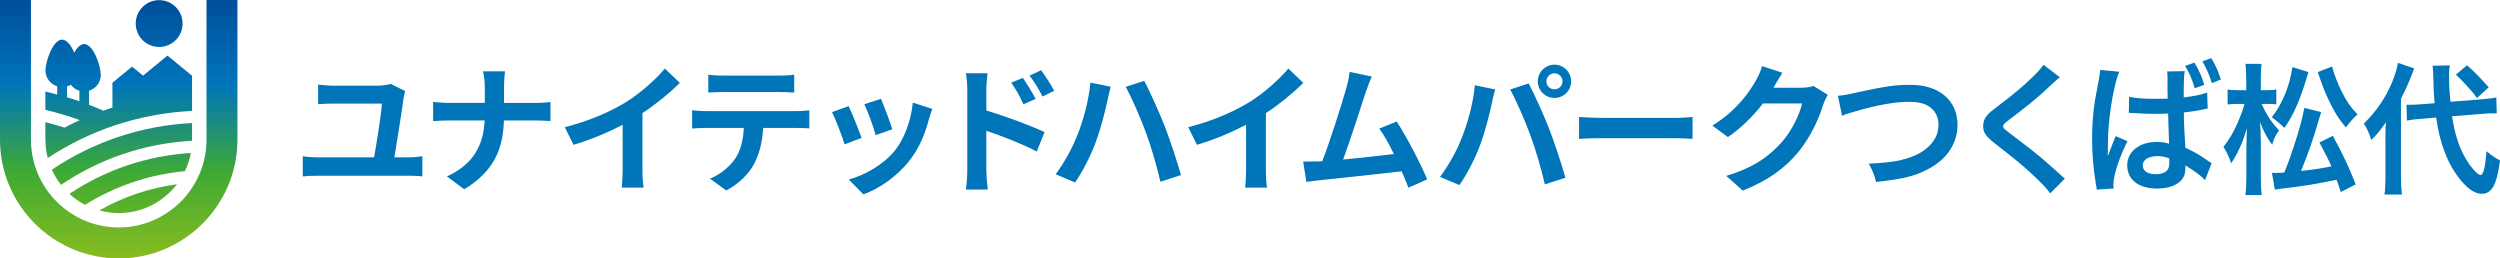
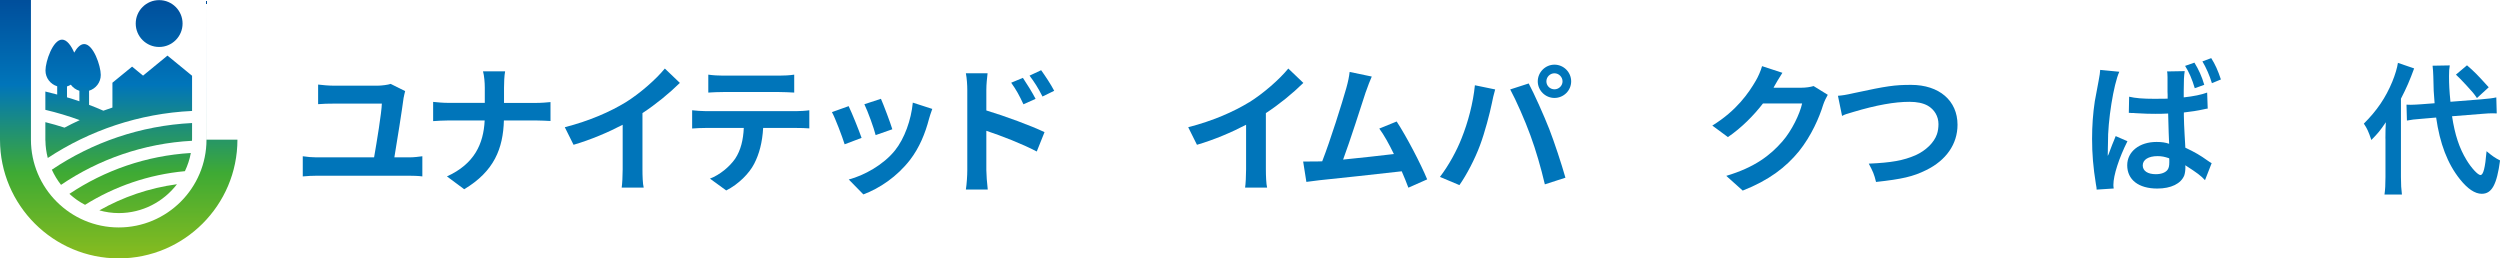
<svg xmlns="http://www.w3.org/2000/svg" xmlns:xlink="http://www.w3.org/1999/xlink" id="_レイヤー_2" viewBox="0 0 405.59 41.92">
  <defs>
    <style>.cls-1{fill:url(#_名称未設定グラデーション_11-4);}.cls-2{fill:url(#_名称未設定グラデーション_11-6);}.cls-3{fill:url(#_名称未設定グラデーション_11-3);}.cls-4{fill:url(#_名称未設定グラデーション_11-2);}.cls-5{fill:url(#_名称未設定グラデーション_11-5);}.cls-6{fill:#0075ba;}.cls-7{fill:url(#_名称未設定グラデーション_11);}</style>
    <linearGradient id="_名称未設定グラデーション_11" x1="19.26" y1="-.11" x2="19.26" y2="41.9" gradientUnits="userSpaceOnUse">
      <stop offset="0" stop-color="#004e9b" />
      <stop offset=".33" stop-color="#0075ba" />
      <stop offset=".67" stop-color="#3eaa34" />
      <stop offset="1" stop-color="#88bc1f" />
    </linearGradient>
    <linearGradient id="_名称未設定グラデーション_11-2" x1="19.79" y1="-.1" x2="19.79" y2="41.91" xlink:href="#_名称未設定グラデーション_11" />
    <linearGradient id="_名称未設定グラデーション_11-3" x1="21.11" y1="-.11" x2="21.11" y2="41.9" xlink:href="#_名称未設定グラデーション_11" />
    <linearGradient id="_名称未設定グラデーション_11-4" x1="22.41" y1="-.11" x2="22.41" y2="41.9" xlink:href="#_名称未設定グラデーション_11" />
    <linearGradient id="_名称未設定グラデーション_11-5" x1="19.26" y1="-.11" x2="19.26" y2="41.9" xlink:href="#_名称未設定グラデーション_11" />
    <linearGradient id="_名称未設定グラデーション_11-6" x1="25.82" y1="-.11" x2="25.82" y2="41.9" xlink:href="#_名称未設定グラデーション_11" />
  </defs>
  <g id="text_objects">
    <path class="cls-7" d="m7.37,22.81c.01.97.15,1.92.38,2.82,6.79-4.47,14.8-7.22,23.41-7.63v-5.71l-3.99-3.27-3.96,3.25-1.78-1.46-3.19,2.61v4.03c-.5.16-.98.34-1.47.51-.76-.34-1.53-.65-2.32-.95v-2.29c1.1-.34,1.9-1.35,1.9-2.56,0-1.49-1.21-5.01-2.69-5.01-.61,0-1.17.59-1.62,1.39-.49-1.14-1.19-2.11-1.97-2.11-1.49,0-2.69,3.53-2.69,5.01,0,1.21.8,2.22,1.9,2.56v1.34c-.64-.17-1.28-.34-1.92-.49v2.97c1.91.45,3.77,1.01,5.58,1.67-.84.38-1.66.79-2.47,1.22-1.02-.33-2.06-.63-3.11-.89v2.83s0,.1,0,.14c0,0,0,0,0,0Zm3.5-8.79c.22-.07.43-.16.62-.28.34.47.82.81,1.39.99v1.7c-.66-.23-1.33-.44-2.01-.64v-1.77Z" />
    <path class="cls-4" d="m31.16,22.66v-2.7c-8.39.42-16.18,3.15-22.75,7.57.4.88.9,1.7,1.49,2.46,6.13-4.15,13.41-6.73,21.25-7.15,0-.06,0-.12,0-.17Z" />
    <path class="cls-3" d="m30.96,24.82c-7.25.44-13.99,2.82-19.7,6.63.76.7,1.61,1.3,2.54,1.78,4.79-2.99,10.29-4.91,16.2-5.46.44-.93.77-1.91.96-2.95Z" />
    <path class="cls-1" d="m28.7,29.89c-4.52.61-8.77,2.08-12.58,4.24,1,.28,2.06.44,3.15.44,3.84,0,7.26-1.84,9.43-4.67Z" />
-     <path class="cls-5" d="m33.5,0v22.66c0,7.85-6.39,14.24-14.24,14.24s-14.24-6.39-14.24-14.24V0H0v22.66c0,10.62,8.64,19.26,19.26,19.26s19.26-8.64,19.26-19.26V0h-5.03Z" />
+     <path class="cls-5" d="m33.5,0v22.66c0,7.85-6.39,14.24-14.24,14.24s-14.24-6.39-14.24-14.24V0H0v22.66c0,10.62,8.64,19.26,19.26,19.26s19.26-8.64,19.26-19.26h-5.03Z" />
    <circle class="cls-2" cx="25.82" cy="3.82" r="3.8" />
    <path class="cls-6" d="m65.49,15.8c-.27,2.06-1.08,7.2-1.51,9.73h2.44c.79,0,1.51-.11,2.1-.18v3.27c-.63-.09-1.58-.11-2.1-.11h-15.06c-.68,0-1.47.04-2.24.11v-3.27c.72.11,1.54.18,2.24.18h9.33c.43-2.46,1.22-7.25,1.26-8.72h-7.79c-.9,0-1.74.02-2.55.09v-3.18c.72.09,1.76.18,2.53.18h7.14c.59,0,1.72-.14,2.1-.29l2.35,1.17c-.09.32-.2.84-.23,1.02Z" />
    <path class="cls-6" d="m78.36,11.57h3.59c-.14.7-.18,1.94-.18,2.67v2.46h5.08c1.04,0,1.99-.09,2.46-.14v3.07c-.47-.02-1.58-.09-2.48-.09h-5.08c-.13,4.54-1.56,8.24-6.44,11.16l-2.8-2.08c4.43-2.01,5.94-5.26,6.12-9.08h-5.76c-.99,0-1.9.07-2.6.11v-3.12c.68.07,1.6.16,2.51.16h5.87v-2.48c0-.77-.09-1.94-.29-2.64Z" />
    <path class="cls-6" d="m101.49,16.61c2.33-1.45,4.9-3.7,6.37-5.49l2.44,2.33c-1.72,1.69-3.88,3.46-6.07,4.9v9.12c0,.99.04,2.39.2,2.96h-3.57c.09-.54.16-1.96.16-2.96v-7.23c-2.33,1.22-5.19,2.44-7.97,3.25l-1.42-2.85c4.04-1.04,7.36-2.51,9.87-4.04Z" />
    <path class="cls-6" d="m114.46,18.03h14.79c.47,0,1.47-.05,2.05-.14v2.94c-.56-.05-1.42-.07-2.05-.07h-5.44c-.13,2.33-.63,4.22-1.45,5.8-.79,1.56-2.53,3.32-4.54,4.34l-2.64-1.92c1.6-.61,3.18-1.92,4.09-3.23.93-1.4,1.31-3.09,1.4-4.99h-6.21c-.68,0-1.54.04-2.17.09v-2.96c.68.07,1.47.14,2.17.14Zm2.87-5.76h9.08c.77,0,1.67-.04,2.44-.16v2.91c-.77-.04-1.65-.09-2.44-.09h-9.06c-.79,0-1.74.04-2.44.09v-2.91c.75.11,1.67.16,2.42.16Z" />
    <path class="cls-6" d="m139.78,22.37l-2.75,1.04c-.38-1.22-1.51-4.22-2.06-5.22l2.71-.97c.56,1.15,1.65,3.88,2.1,5.15Zm10.93-3.05c-.59,2.28-1.54,4.63-3.07,6.62-2.1,2.71-4.92,4.61-7.57,5.6l-2.37-2.42c2.48-.65,5.62-2.37,7.5-4.72,1.54-1.92,2.62-4.92,2.89-7.75l3.16,1.02c-.27.72-.41,1.2-.54,1.65Zm-5.94,1.65l-2.71.95c-.27-1.11-1.26-3.84-1.83-5.01l2.69-.88c.43.97,1.54,3.91,1.85,4.95Z" />
    <path class="cls-6" d="m156.93,14.62c0-.81-.07-1.92-.23-2.73h3.52c-.09.79-.2,1.78-.2,2.73v3.3c3,.9,7.36,2.51,9.44,3.52l-1.26,3.14c-2.35-1.24-5.74-2.55-8.18-3.36v6.39c0,.63.11,2.21.23,3.14h-3.55c.14-.88.23-2.26.23-3.14v-12.99Zm11.07,1.42l-1.96.88c-.66-1.42-1.15-2.33-1.99-3.5l1.9-.79c.63.95,1.54,2.39,2.06,3.41Zm3.03-1.31l-1.9.93c-.72-1.42-1.26-2.26-2.1-3.39l1.88-.88c.65.9,1.6,2.33,2.12,3.34Z" />
-     <path class="cls-6" d="m176.9,13.4l3.3.68c-.18.65-.45,1.76-.54,2.26-.32,1.6-1.13,4.7-1.92,6.8-.81,2.19-2.15,4.77-3.32,6.46l-3.16-1.33c1.4-1.85,2.73-4.29,3.5-6.28,1.02-2.51,1.87-5.71,2.15-8.58Zm5.74.68l3-.97c.93,1.76,2.48,5.24,3.34,7.41.79,2.06,1.99,5.65,2.62,7.88l-3.34,1.08c-.63-2.66-1.45-5.53-2.35-7.97-.86-2.37-2.33-5.69-3.27-7.43Z" />
    <path class="cls-6" d="m202.64,16.61c2.33-1.45,4.9-3.7,6.37-5.49l2.44,2.33c-1.72,1.69-3.88,3.46-6.08,4.9v9.12c0,.99.05,2.39.2,2.96h-3.57c.09-.54.16-1.96.16-2.96v-7.23c-2.33,1.22-5.19,2.44-7.97,3.25l-1.42-2.85c4.04-1.04,7.36-2.51,9.87-4.04Z" />
    <path class="cls-6" d="m221.58,14.91c-.72,2.21-2.55,7.95-3.68,10.98,2.75-.27,5.96-.63,8.24-.9-.79-1.63-1.63-3.14-2.37-4.13l2.82-1.15c1.6,2.44,3.91,6.87,4.95,9.39l-3.05,1.35c-.29-.77-.65-1.69-1.08-2.66-3.66.43-10.5,1.15-13.35,1.45-.56.07-1.4.18-2.12.27l-.52-3.3c.77,0,1.74,0,2.48-.02.18,0,.41-.02.61-.02,1.31-3.34,3.25-9.53,3.91-11.88.32-1.15.45-1.85.54-2.62l3.59.75c-.29.68-.63,1.51-.97,2.51Z" />
    <path class="cls-6" d="m239.27,13.83l3.3.68c-.2.65-.45,1.76-.54,2.26-.32,1.58-1.13,4.7-1.92,6.8-.81,2.19-2.15,4.77-3.34,6.46l-3.16-1.33c1.42-1.85,2.75-4.29,3.52-6.28,1.02-2.53,1.87-5.71,2.15-8.58Zm5.74.68l3-.97c.93,1.74,2.48,5.22,3.34,7.41.79,2.03,1.99,5.65,2.62,7.88l-3.34,1.08c-.63-2.69-1.45-5.53-2.35-7.97-.86-2.37-2.33-5.71-3.27-7.43Zm7.18-4.02c1.49,0,2.71,1.22,2.71,2.71s-1.22,2.69-2.71,2.69-2.71-1.22-2.71-2.69,1.22-2.71,2.71-2.71Zm0,4c.72,0,1.31-.59,1.31-1.29s-.59-1.31-1.31-1.31-1.31.59-1.31,1.31.59,1.29,1.31,1.29Z" />
-     <path class="cls-6" d="m259.82,19.12h12.13c1.06,0,2.05-.09,2.64-.14v3.55c-.54-.02-1.69-.11-2.64-.11h-12.13c-1.29,0-2.8.05-3.64.11v-3.55c.81.07,2.46.14,3.64.14Z" />
    <path class="cls-6" d="m287.8,14.12s-.04.07-.07.11h4.54c.7,0,1.45-.11,1.96-.27l2.3,1.42c-.25.43-.56,1.06-.75,1.63-.61,2.01-1.9,5.01-3.93,7.54-2.15,2.62-4.88,4.7-9.12,6.37l-2.67-2.39c4.63-1.38,7.14-3.34,9.1-5.58,1.54-1.76,2.84-4.47,3.21-6.17h-6.35c-1.51,1.96-3.48,3.95-5.69,5.46l-2.53-1.87c3.95-2.42,5.92-5.33,7.05-7.27.34-.56.81-1.6,1.02-2.37l3.3,1.08c-.52.79-1.11,1.81-1.38,2.3Z" />
    <path class="cls-6" d="m298.18,15.54c.78-.07,1.15-.11,2.7-.46,5.25-1.13,6.5-1.31,9.17-1.31,4.56,0,7.53,2.56,7.53,6.47,0,3.13-1.84,5.78-5.11,7.37-2.1,1.04-3.89,1.45-8.11,1.91-.3-1.24-.51-1.73-1.18-2.97,3.69-.16,5.62-.51,7.58-1.36,1.66-.74,3.02-2.05,3.48-3.41.16-.46.25-1.04.25-1.64,0-1.27-.65-2.37-1.75-3-.74-.41-1.71-.62-2.97-.62-2.4,0-5.37.53-9.08,1.64-1.18.35-1.36.39-1.84.65l-.67-3.27Z" />
-     <path class="cls-6" d="m334.18,12.55c-.39.28-.83.67-2.83,2.53-1.17,1.08-2.79,2.37-5.48,4.42-.71.53-.88.71-.88.97,0,.35.05.39,2.07,1.91,3.59,2.72,4.26,3.29,7.26,6.01.23.23.37.35.67.58l-2.37,2.4c-.6-.83-1.43-1.71-3-3.16-1.64-1.52-2.4-2.14-5.94-4.91-1.52-1.18-1.94-1.8-1.94-2.86,0-.69.25-1.31.76-1.87.3-.32.32-.35,2.03-1.66,2.49-1.89,3.78-3,5.32-4.49,1.04-1.04,1.29-1.34,1.68-1.91l2.65,2.03Z" />
    <path class="cls-6" d="m340.15,30.77c0-.23-.02-.39-.12-.9-.44-2.72-.62-4.93-.62-7.35,0-2.07.14-4.1.44-6.08q.12-.71.62-3.32c.16-.81.25-1.47.25-1.71v-.07l3.11.3c-.92,2-1.89,8-1.84,11.59-.02.58-.02.9-.02.9v.28c0,.25-.02.51-.02.85h.02l.12-.23.25-.67c.35-.92.37-.99.62-1.57.05-.12.14-.32.28-.71l1.91.83c-1.36,2.7-2.28,5.53-2.28,7.07,0,.16,0,.25.05.6l-2.76.18Zm5.23-15.09c1.06.25,2.26.35,4.15.35.76,0,1.29,0,2.14-.02,0-.53,0-.9-.02-1.08v-2.42c-.02-.55-.02-.74-.07-.92l2.86-.05c-.12.67-.16,1.64-.16,3.18v1.08c1.64-.18,2.88-.44,3.8-.78l.09,2.6c-.21.02-.25.02-.67.12-.92.21-2.1.39-3.2.51v.53c.02,1.08.05,1.75.12,3.04l.07,1.2.05.94c1.57.74,2.42,1.24,3.62,2.1.3.21.44.3.65.41l-1.08,2.76c-.65-.71-1.22-1.15-3.2-2.42.02.16.02.18.02.35,0,.48-.07.94-.18,1.29-.53,1.34-2.14,2.14-4.38,2.14-3.04,0-4.88-1.43-4.88-3.78,0-2.21,1.98-3.78,4.75-3.78.85,0,1.47.09,2.05.3-.05-.78-.09-2.42-.16-4.91-.92.05-1.45.05-2.05.05-.88,0-1.8-.02-2.88-.09-.35-.02-.58-.02-.69-.05h-.41c-.12-.02-.18-.02-.21-.02h-.14l.05-2.63Zm4.65,9.65c-1.47,0-2.4.58-2.4,1.5s.83,1.43,2.12,1.43c.88,0,1.54-.25,1.89-.69.21-.28.3-.62.3-1.27,0-.25,0-.62-.02-.62-.74-.25-1.2-.35-1.89-.35Zm5.99-15.16c.69,1.13,1.2,2.24,1.59,3.59l-1.54.55c-.44-1.47-.92-2.6-1.57-3.62l1.52-.53Zm2.83,3.32c-.37-1.24-.94-2.53-1.54-3.53l1.43-.53c.62.97,1.11,2.05,1.57,3.46l-1.45.6Z" />
-     <path class="cls-6" d="m366.91,16.86c.83,1.82,1.59,2.95,2.83,4.31-.55.74-.88,1.38-1.11,2.33-.85-1.18-1.36-2.1-1.98-3.71.09.94.14,2.05.14,3.39v5.64c0,1.22.05,2.12.14,2.83h-2.65c.11-.74.16-1.66.16-2.83v-4.68c.02-1.54.07-2.65.11-3.32-.74,2.17-.78,2.3-1.2,3.2-.44.94-.78,1.57-1.38,2.47-.3-.94-.76-1.94-1.24-2.65.92-1.2,1.66-2.42,2.23-3.78.65-1.47.97-2.4,1.18-3.2h-1.08c-.74,0-1.2.02-1.66.09v-2.44c.39.09.9.12,1.68.12h1.34v-1.87c0-1.2-.05-1.82-.14-2.4h2.63c-.09.6-.12,1.29-.12,2.4v1.87h1.04c.58,0,1.06-.02,1.47-.12v2.42c-.53-.05-.94-.07-1.45-.07h-.94Zm7.6-5.16c-1.29,4.42-2.35,6.84-3.89,9.05q-.35-.3-.94-.85c-.28-.25-.58-.48-1.11-.88,1.68-2.1,2.9-5.07,3.34-8.13l2.6.81Zm2.07,6.47q-.16.53-.53,1.75c-.78,2.72-1.68,5.25-2.74,7.81,2.12-.23,2.6-.3,4.93-.74-.46-1.06-.85-1.8-1.94-3.87l2.17-1.08c1.87,3.46,2.56,4.95,3.71,7.88l-2.42,1.24c-.32-1.01-.41-1.27-.69-2-3.82.78-4.95.97-8.64,1.41-.81.09-.97.12-1.36.21l-.48-2.74c.23.02.35.02.55.02.39,0,.85-.02,1.45-.07.71-1.73,1.08-2.76,1.59-4.35.88-2.67,1.43-4.77,1.66-6.13l2.74.67Zm1.77-7.37c.37,1.38.88,2.67,1.54,4.03.78,1.57,1.47,2.58,2.58,3.73-.62.55-1.08,1.06-1.89,2.12-1.2-1.45-1.91-2.58-2.83-4.54-.37-.76-.88-2.03-1.13-2.74q-.41-1.22-.6-1.71l2.33-.9Z" />
    <path class="cls-6" d="m387,22.48c0-1.18.02-1.77.07-2.65-.92,1.36-1.24,1.75-2.35,2.88-.46-1.36-.69-1.87-1.22-2.65,2.12-2.12,3.53-4.17,4.63-6.84.46-1.13.78-2.21.9-3.02l2.63.9c-.71,1.94-1.22,3.13-2.14,4.91v12.76c0,1.13.05,1.94.16,2.79h-2.83c.11-.78.16-1.54.16-2.83v-6.24Zm10.81-3.62c.46,3.02,1.18,5.18,2.35,7.1.78,1.29,1.84,2.44,2.26,2.44.46,0,.76-1.13.99-3.87.92.78,1.41,1.11,2.19,1.5-.53,3.94-1.34,5.41-2.97,5.41-1.11,0-2.3-.81-3.53-2.35-2.03-2.53-3.27-5.81-3.87-10.02l-2.44.21c-1.01.07-1.59.14-2.3.28l-.07-2.58c.37.02.55.02.71.02.44,0,1.18-.05,1.75-.09l2.1-.16c-.16-1.84-.16-2.07-.21-4.38,0-.46-.07-1.31-.12-1.71l2.79-.05c-.09.48-.12.94-.12,1.73,0,1.36.05,2.33.23,4.17l4.93-.39c1.36-.12,1.87-.18,2.51-.32l.07,2.6c-.37-.02-.53-.02-.67-.02-.37,0-.94.02-1.71.09l-4.88.39Zm2.42-8.27c1.29,1.13,1.59,1.43,3.53,3.57l-1.91,1.75c-.53-.78-.65-.9-1.68-2.03q-1.08-1.18-1.73-1.77l1.8-1.52Z" />
  </g>
</svg>